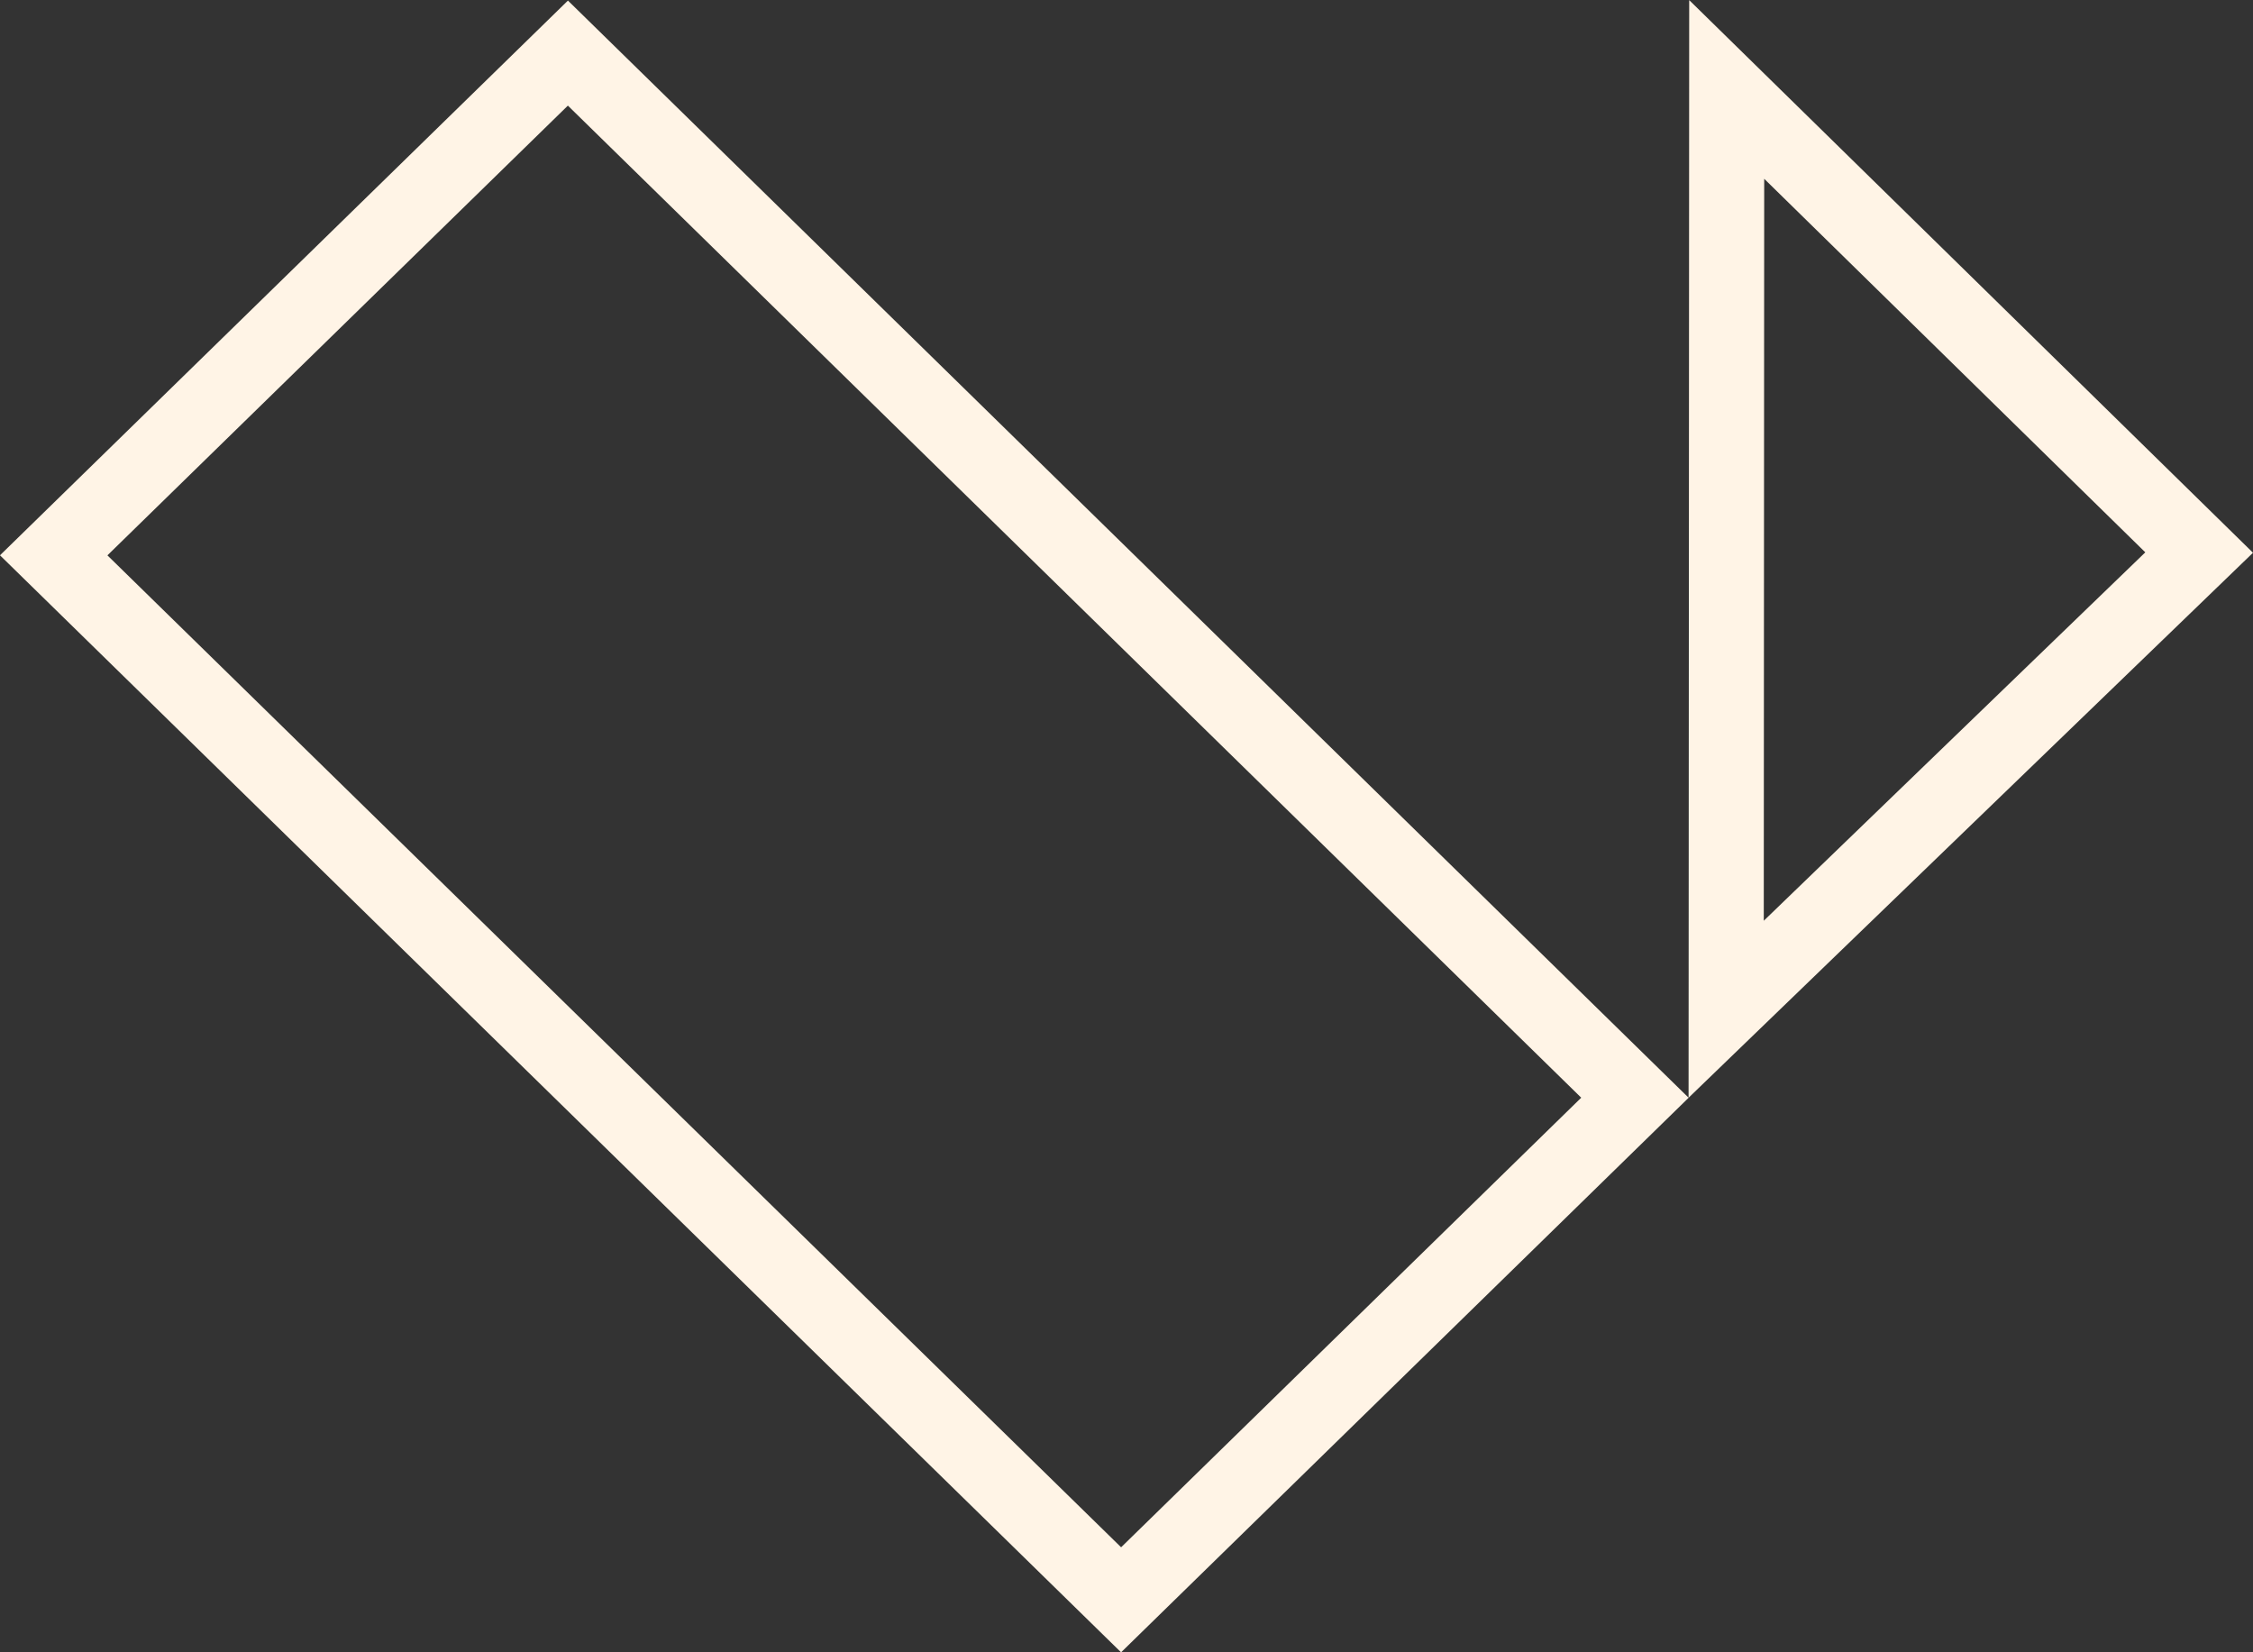
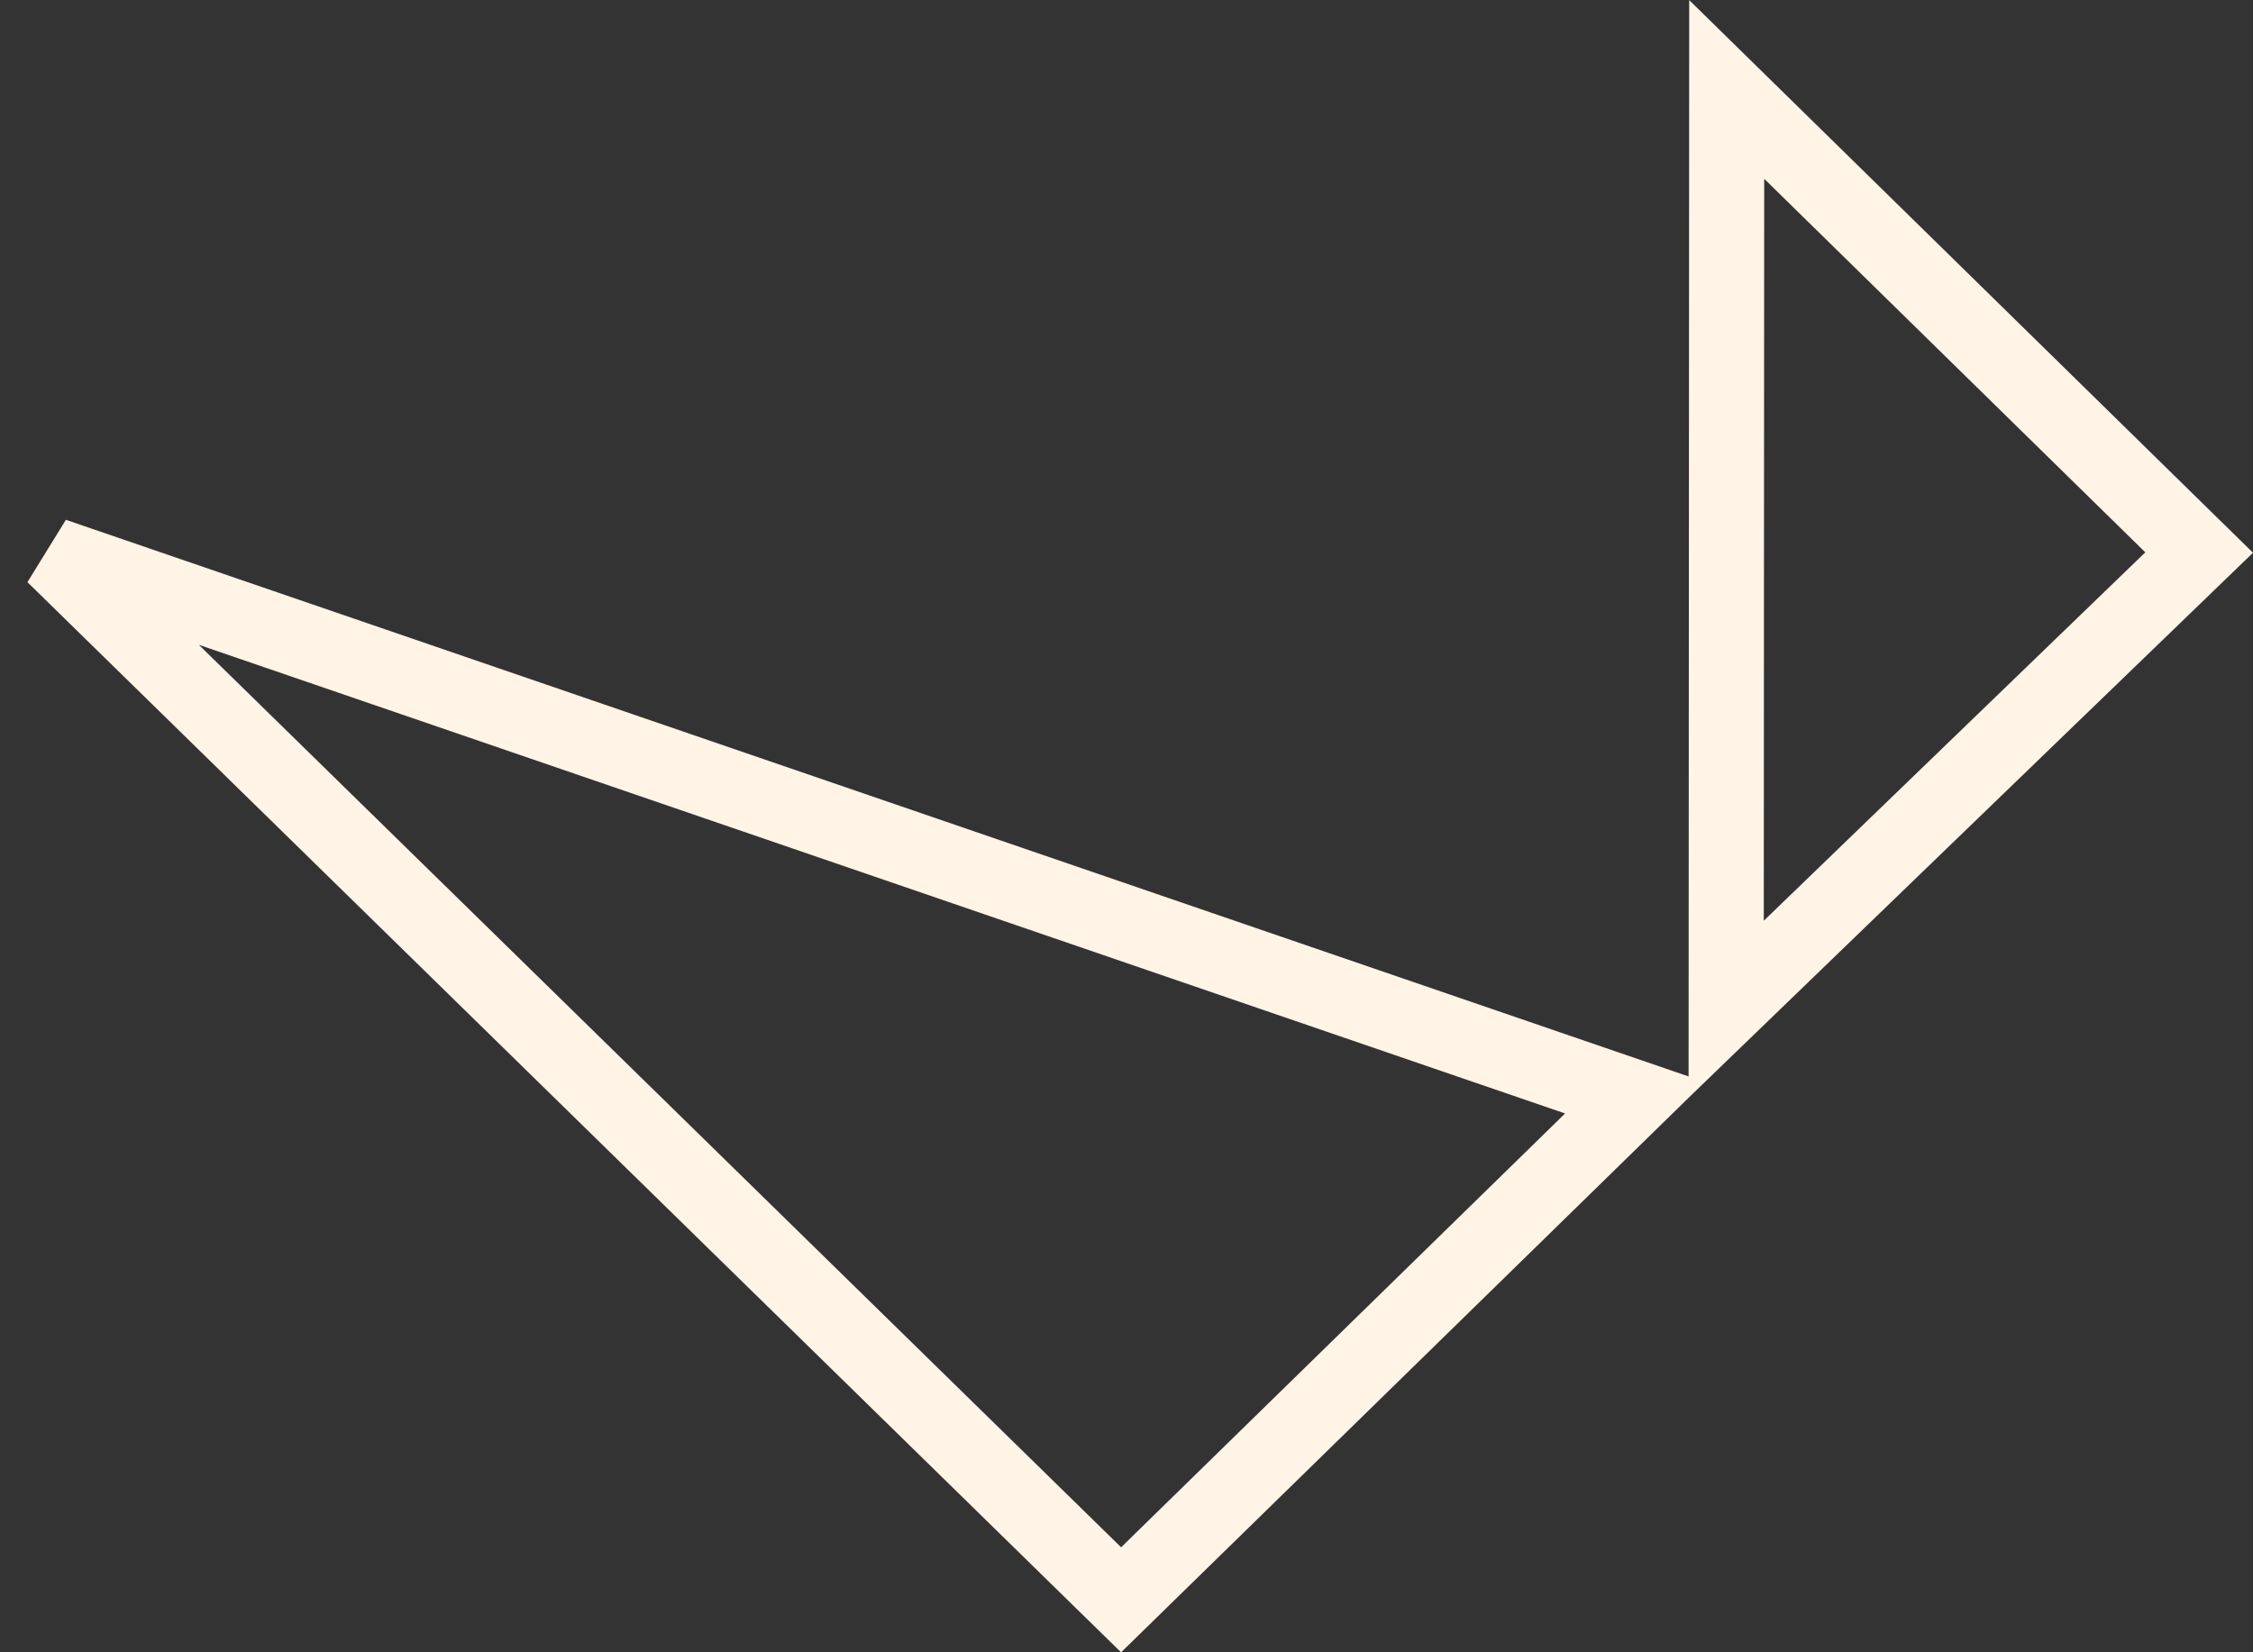
<svg xmlns="http://www.w3.org/2000/svg" width="30" height="22" viewBox="0 0 30 22" fill="none">
  <rect x="0" y="0" width="30" height="22" fill="#333333" stroke="none" />
-   <path d="M14.928 21.301L0.715 7.394L7.562 0.707L21.77 14.616L14.928 21.301ZM29.283 7.357L22.985 13.438L22.992 1.191L29.283 7.357Z" stroke="#FFF4E6" />
+   <path d="M14.928 21.301L0.715 7.394L21.77 14.616L14.928 21.301ZM29.283 7.357L22.985 13.438L22.992 1.191L29.283 7.357Z" stroke="#FFF4E6" />
</svg>